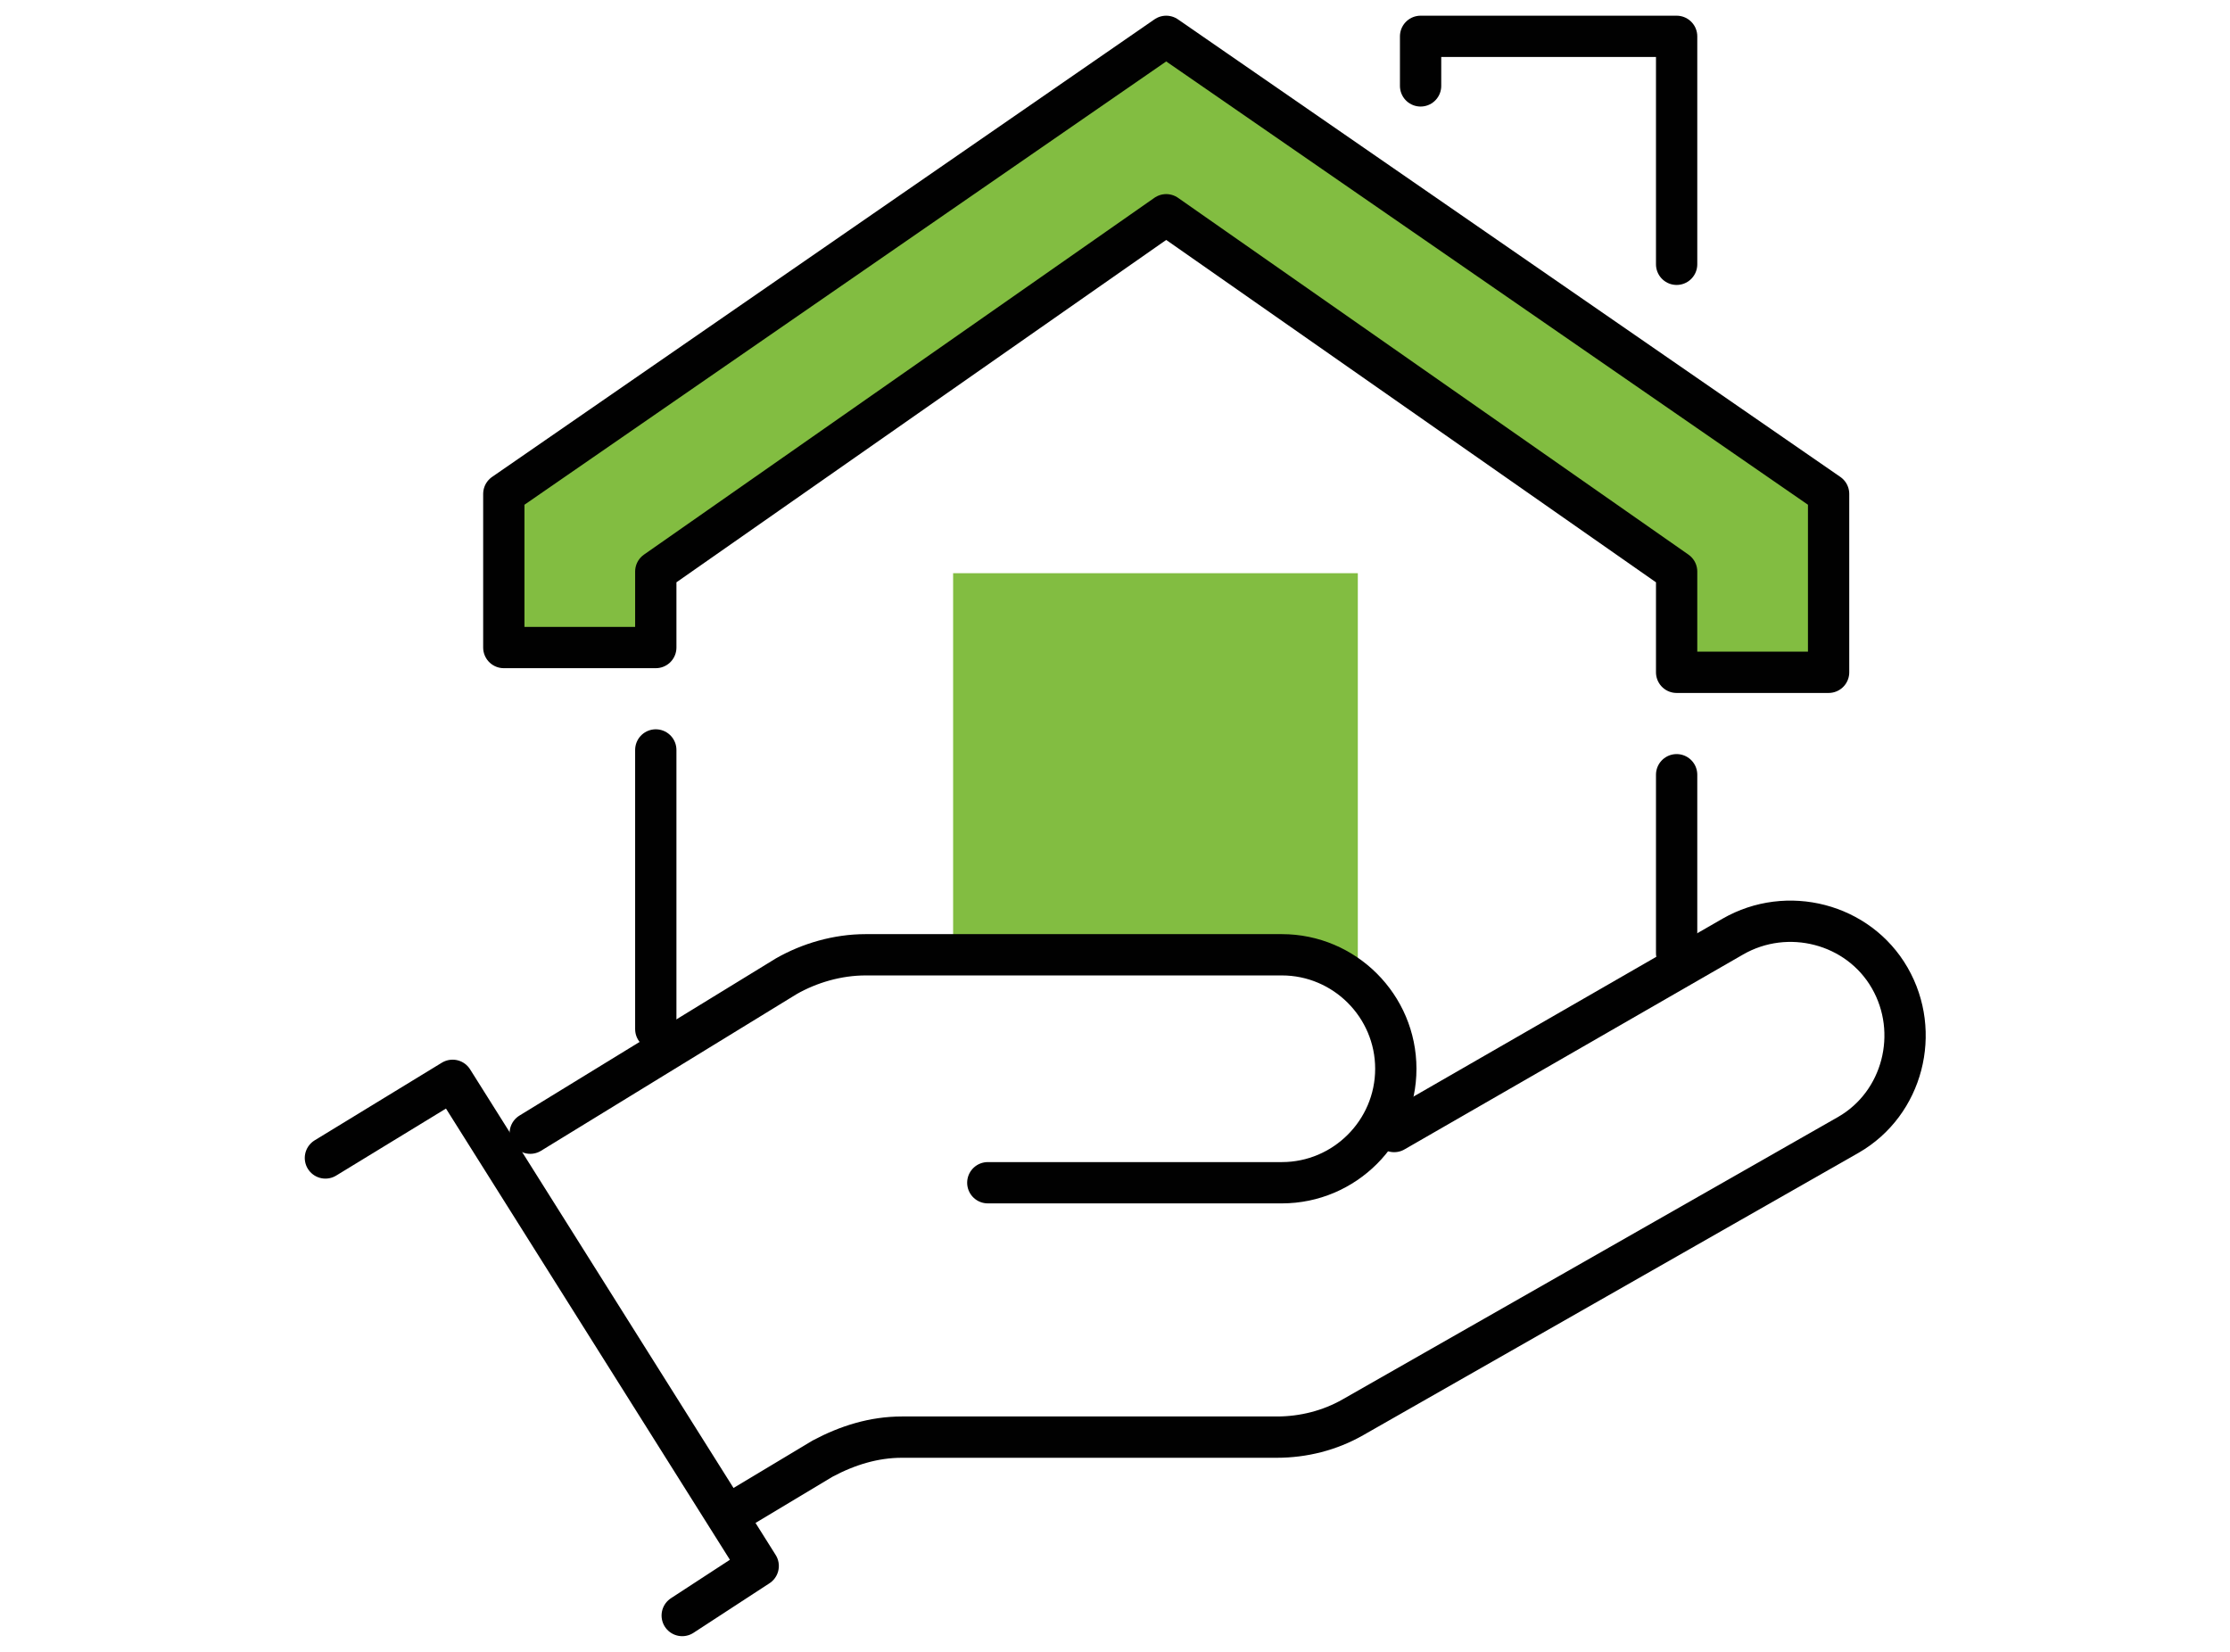
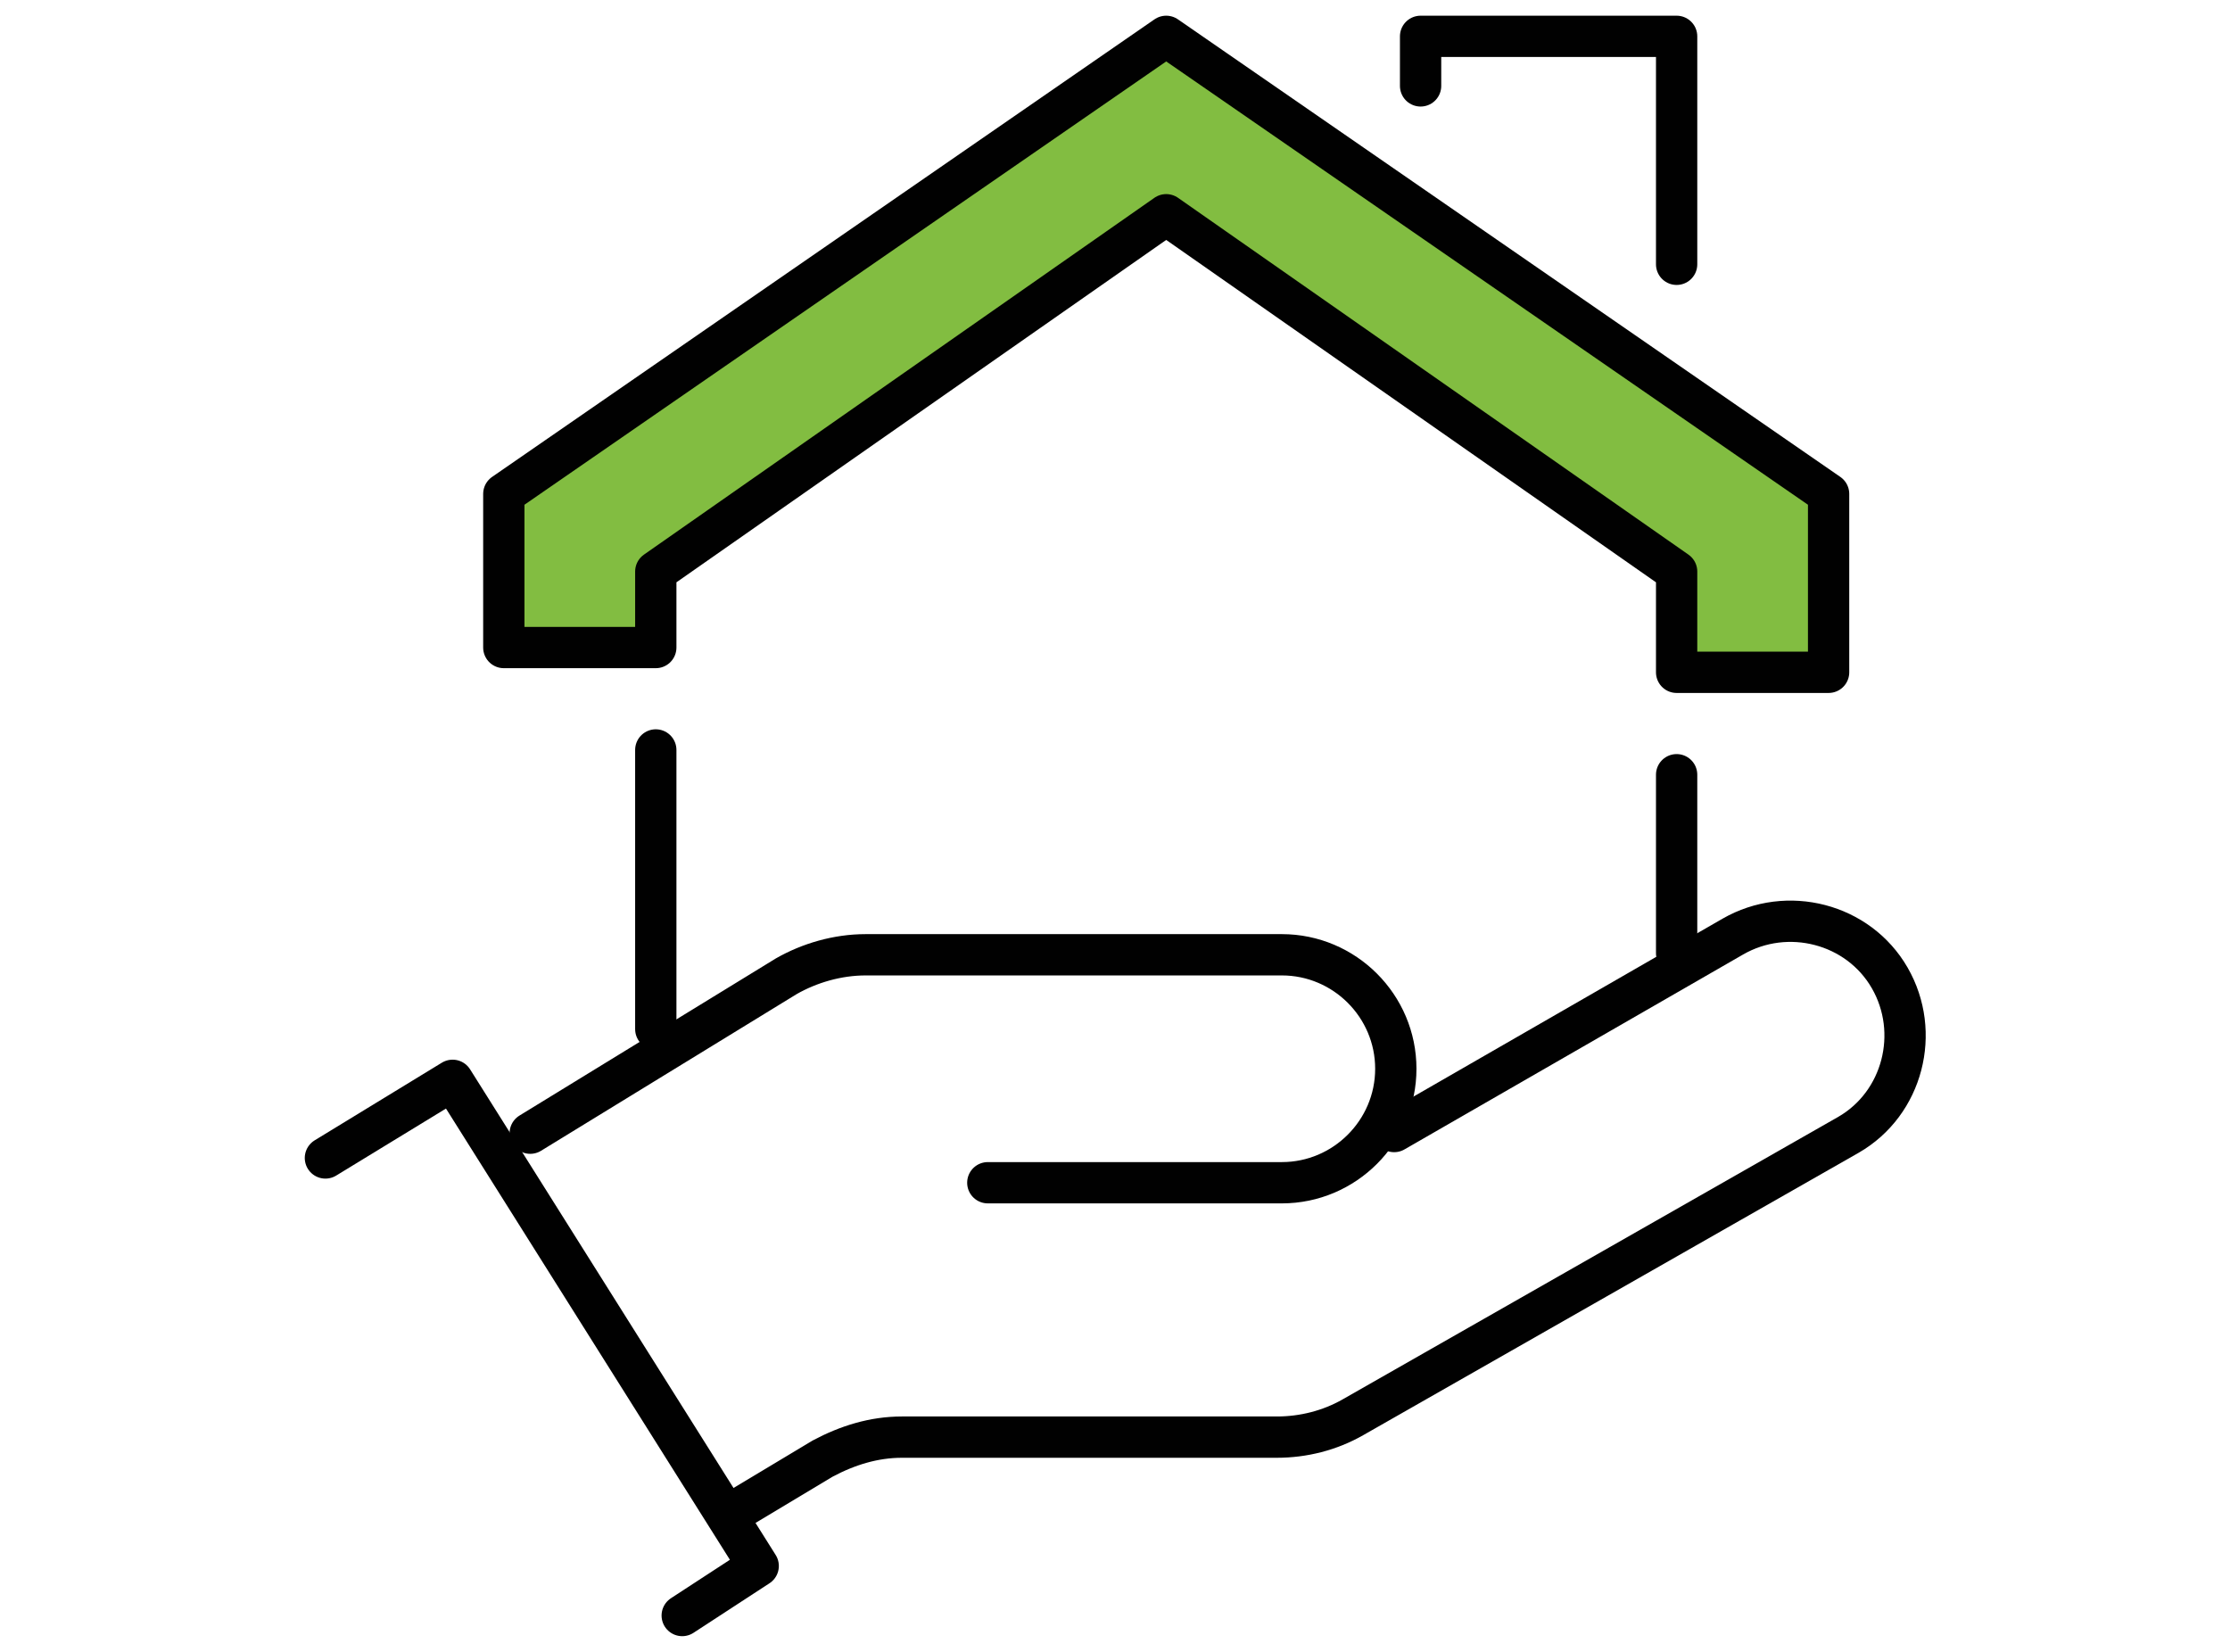
<svg xmlns="http://www.w3.org/2000/svg" version="1.1" viewBox="0 0 135 100">
  <defs>
    <style> .cls-1 { fill: #010101; } .cls-1, .cls-2, .cls-3, .cls-4 { stroke-width: 0px; } .cls-5 { stroke-miterlimit: 10; stroke-width: 2.1px; } .cls-5, .cls-6, .cls-7 { fill: none; stroke: #010101; } .cls-2 { fill: #0572ba; } .cls-6 { stroke-width: 2.5px; } .cls-6, .cls-7 { stroke-linecap: round; stroke-linejoin: round; } .cls-3 { fill: #82bd41; } .cls-7 { stroke-width: 2.5px; } .cls-8 { display: none; } .cls-4 { fill: #ffc42c; } </style>
  </defs>
  <g id="Layer_1" data-name="Layer 1" class="cls-8">
    <g>
      <rect class="cls-2" x="47.7" y="51.6" width="79.3" height="15.5" />
      <g>
        <path class="cls-7" d="M49.9,88.4v7c0,1.3,1,2.3,2.3,2.3h7.6c1.3,0,2.3-1,2.3-2.3v-7" />
        <path class="cls-7" d="M68.6,69.5c.2,1.8-12.3-1.3-12.8-3.1-.6-1.9-.4-6.6,3.4-6.6s4.9,1.5,6.3,2.9c1.3,1.4,2.9,3.6,3.1,6.9Z" />
        <line class="cls-7" x1="73.8" y1="66.8" x2="102.1" y2="66.8" />
        <line class="cls-7" x1="98.8" y1="73.4" x2="77.1" y2="73.4" />
        <path class="cls-7" d="M53.4,50.4c0,1.7-.6,2.4-3.5,2.4s-5.3-1.4-5.3-3.1,2.4-3.1,5.3-3.1,3.5,2.1,3.5,3.8Z" />
        <path class="cls-7" d="M87.9,50.5h32.2l-7-14.6c-.8-1.7-2.5-2.7-4.3-2.7,0,0-10.4-1.2-20.8-1.2s-20.8,1.2-20.8,1.2c-1.9,0-3.5,1.1-4.3,2.7l-7,14.6h32.2" />
        <path class="cls-7" d="M120.1,50.5c1.9,4.6,3.9,8.6,6.3,11.7,1.4,1.8,2,4.1,1.7,6.3-1,6-1.1,11.8-1.1,17,0,1.6-1.3,2.9-2.9,2.9H51.8c-1.6,0-2.9-1.3-2.9-2.9,0-5.3-.2-11-1.1-17-.4-2.2.2-4.5,1.7-6.3,2.4-3,4.5-7,6.3-11.7" />
        <path class="cls-7" d="M126,88.4v7c0,1.3-1,2.3-2.3,2.3h-7.6c-1.3,0-2.3-1-2.3-2.3v-7" />
        <path class="cls-7" d="M107.3,69.5c-.2,1.8,12.3-1.3,12.8-3.1.6-1.9.4-6.6-3.4-6.6s-4.9,1.5-6.3,2.9c-1.3,1.4-2.9,3.6-3.1,6.9Z" />
        <path class="cls-7" d="M117.1,87.6c-3.3-2.7-4.8-6.5-9-6.5h-40.4c-4.2,0-5.7,3.8-9,6.5" />
        <path class="cls-7" d="M122.5,50.4c0,1.7.6,2.4,3.5,2.4s5.3-1.4,5.3-3.1-2.4-3.1-5.3-3.1-3.5,2.1-3.5,3.8Z" />
        <path class="cls-7" d="M9,67.9v7c0,1.3,1,2.3,2.3,2.3h7.6c1.3,0,2.3-1,2.3-2.3v-7" />
        <path class="cls-7" d="M27.7,49.1c.2,1.8-12.3-1.3-12.8-3.1-.6-1.9-.4-6.6,3.4-6.6s4.9,1.5,6.3,2.9c1.3,1.4,2.9,3.6,3.1,6.9Z" />
        <path class="cls-7" d="M12.5,29.9c0,1.7-.6,2.4-3.5,2.4s-5.3-1.4-5.3-3.1,2.4-3.1,5.3-3.1,3.5,2.1,3.5,3.8Z" />
        <path class="cls-7" d="M75.8,22.8l-3.5-7.4c-.8-1.7-2.5-2.7-4.3-2.7,0,0-10.4-1.2-20.8-1.2s-20.8,1.2-20.8,1.2c-1.9,0-3.5,1.1-4.3,2.7l-7,14.6h32.2" />
        <line class="cls-7" x1="47.1" y1="30" x2="57.2" y2="30" />
        <path class="cls-7" d="M40.4,67.9H11c-1.6,0-2.9-1.3-2.9-2.9,0-5.3-.2-11-1.1-17-.4-2.2.2-4.5,1.7-6.3,2.4-3,4.5-7,6.3-11.7" />
        <path class="cls-7" d="M40.4,60.7h-13.6c-4.2,0-5.7,3.8-9,6.5" />
        <path class="cls-7" d="M79.9,20.8" />
-         <path class="cls-7" d="M112.1,23.6l-7-16.8c-.8-1.9-2.5-3.1-4.3-3.1,0,0-10.4-1.4-20.8-1.4s-20.8,1.4-20.8,1.4" />
      </g>
    </g>
  </g>
  <g id="Layer_2" data-name="Layer 2">
    <g>
      <polygon class="cls-3" points="70.6 2.2 30.5 29.9 30.5 39.2 39.7 39.2 39.7 34.6 70.6 13 101.5 34.6 101.5 40.7 110.7 40.7 110.7 29.9 70.6 2.2" />
-       <rect class="cls-3" x="57.7" y="34.7" width="24.5" height="23.7" />
      <g>
        <path class="cls-6" d="M84.4,68.5l20.5-11.8c3.3-1.9,7.6-.8,9.5,2.5h0c1.9,3.3.8,7.6-2.5,9.5l-30,17.1c-1.4.8-3,1.2-4.6,1.2h-22.7c-1.7,0-3.3.5-4.8,1.3l-5.5,3.3" />
        <path class="cls-6" d="M59.8,71.6h17.8c3.8,0,6.9-3.1,6.9-6.9h0c0-3.8-3.1-6.9-6.9-6.9h-25.2c-1.7,0-3.4.5-4.8,1.3l-15.5,9.5" />
        <polyline class="cls-6" points="19.7 70.1 27.4 65.4 45.9 94.8 41.3 97.8" />
      </g>
      <g>
        <polygon class="cls-6" points="70.6 2.2 30.5 29.9 30.5 39.2 39.7 39.2 39.7 34.6 70.6 13 101.5 34.6 101.5 40.7 110.7 40.7 110.7 29.9 70.6 2.2" />
        <polyline class="cls-6" points="86 5.2 86 2.2 101.5 2.2 101.5 16" />
      </g>
      <line class="cls-6" x1="39.7" y1="62.3" x2="39.7" y2="45.4" />
      <line class="cls-6" x1="101.5" y1="46.9" x2="101.5" y2="57.7" />
    </g>
  </g>
  <g id="Layer_3" data-name="Layer 3" class="cls-8">
    <g>
      <path class="cls-4" d="M44.2,12.1l18.6,27.8c.4-.2.8-.5,1.2-.6,1.1-.5,2.4-.7,3.7-.7s2.2.2,3.2.5c1,.3,1.9.8,2.6,1.4.8.6-2.3-.4-1.8.5.5.8-3.8-2.5-3.8-2.5l-6,4.5,10.7,4.9-.8,2.2.6,1.9-.3,1.7,18.8,28.4V12.1h-46.6Z" />
      <g>
        <line class="cls-5" x1="90.8" y1="82" x2="44.2" y2="82" />
        <line class="cls-5" x1="44.2" y1="12.1" x2="90.8" y2="12.1" />
      </g>
      <rect class="cls-5" x="38.3" y="2" width="58.3" height="96" rx="6.9" ry="6.9" />
      <path class="cls-5" d="M71.2,90.1c0-2-1.6-3.7-3.7-3.7s-3.7,1.6-3.7,3.7,1.6,3.7,3.7,3.7,3.7-1.6,3.7-3.7Z" />
      <line class="cls-5" x1="61.7" y1="7.1" x2="73.3" y2="7.1" />
      <path class="cls-1" d="M70.3,52c0-.8-.2-1.5-.6-1.9-.4-.5-1.2-.9-2.2-1.4-2.1-.7-3.7-1.6-4.7-2.5-1.1-.9-1.6-2.2-1.6-3.9s.6-3,1.8-4.1c1.2-1.1,2.7-1.6,4.6-1.6s3.6.6,4.8,1.7c1.2,1.1,1.8,2.6,1.8,4.5h0c0,0-3.8,0-3.8,0,0-1.1-.2-1.9-.7-2.4-.5-.5-1.1-.8-2-.8s-1.3.3-1.8.8c-.4.5-.6,1.1-.6,1.9s.2,1.3.7,1.7c.5.4,1.3.9,2.5,1.5,2,.7,3.5,1.5,4.5,2.5,1,1,1.5,2.3,1.5,4s-.6,3.1-1.8,4.1c-1.2,1-2.8,1.5-4.7,1.5s-3.6-.5-5-1.6c-1.4-1.1-2-2.7-2-4.9h0c0,0,3.9,0,3.9,0,0,1.3.3,2.2.8,2.8.5.6,1.3.8,2.3.8s1.5-.2,1.9-.7c.4-.5.6-1.1.6-1.9Z" />
    </g>
  </g>
  <g id="Layer_4" data-name="Layer 4" class="cls-8">
    <g>
      <polygon class="cls-3" points="93.7 38.5 93.7 74.7 75.4 85.9 75.4 49.6 93.7 38.5" />
      <polygon class="cls-3" points="57.7 14.8 93.7 38.7 75.4 49.8 39.4 26 57.7 14.8" />
      <g>
        <path class="cls-1" d="M52.5,88.3c-.3,0-.7-.1-1-.3l-34.4-23.6c-.8-.5-1-1.6-.4-2.4.5-.8,1.6-1,2.4-.4l33.4,23,22.7-14.3c.8-.5,1.9-.3,2.4.5.5.8.3,1.9-.5,2.4l-23.6,15c-.3.2-.6.3-.9.3Z" />
        <rect class="cls-1" x="80.8" y="22.1" width="3.5" height="4.3" />
        <rect class="cls-1" x="50.7" y="41.4" width="3.5" height="4.3" />
-         <path class="cls-1" d="M76.1,86.6c-.3,0-.6,0-.8-.2-.6-.3-.9-.9-.9-1.5v-34l-34.6-23.4c-.5-.3-.8-.9-.8-1.5s.3-1.1.8-1.4l15.9-9.6c.6-.3,1.3-.3,1.8,0l36.6,23c.5.3.8.9.8,1.5v34.4c0,.6-.3,1.1-.8,1.5l-17.2,11.1c-.3.2-.6.3-.9.3ZM44,26.1l33.1,22.4c.5.3.8.9.8,1.4v31.7l13.7-8.8v-32.4l-34.9-21.9-12.7,7.6Z" />
        <path class="cls-1" d="M87.1,36.4l-1.9-2.9,10.5-6.6c-.3-.6-.5-1.2-.5-1.8,0-.5.1-1.1.5-1.8l-10.8-6.8c-2.1.9-4.5.9-6.6,0l-11.5,7.3-1.9-2.9,13.3-8.4.9.6c1.1.7,3.1,1.1,4.9,0l.9-.6,16.8,10.6-2.3,1.5c-.6.4-.7.7-.7.7,0,0,.2.3.7.6l2.3,1.5-14.6,9.2Z" />
        <path class="cls-1" d="M56.8,55.6l-.9-.6c-1.8-1.1-3.7-.8-4.9,0l-.9.6-16.8-10.6,2.3-1.5c.5-.3.7-.6.7-.7h0s-.1-.3-.7-.6l-2.3-1.5,15.8-10,1.9,2.9-11.6,7.3c.4.7.5,1.3.5,1.8s-.2,1.2-.5,1.8l10.8,6.8c2.1-.9,4.5-.9,6.6,0l11.9-7.5,1.9,2.9-13.7,8.6Z" />
        <path class="cls-1" d="M52.5,66.8c-.3,0-.6,0-.9-.3l-34.4-21.5c-.5-.3-.8-.9-.8-1.5,0-.6.3-1.2.8-1.5l25.4-15.7c.8-.5,1.9-.3,2.4.6.5.8.3,1.9-.6,2.4l-23,14.2,31.1,19.4,22.7-14.4c.8-.5,1.9-.3,2.4.5.5.8.3,1.9-.5,2.4l-23.6,15c-.3.2-.6.3-.9.3Z" />
        <path class="cls-1" d="M93.2,41c-.6,0-1.1-.3-1.5-.8-.5-.8-.3-1.9.5-2.4l21.4-13.6-31.1-19.4-22.6,14.5c-.8.5-1.9.3-2.4-.5-.5-.8-.3-1.9.5-2.4L81.6,1.3c.6-.4,1.3-.4,1.9,0l34.4,21.5c.5.3.8.9.8,1.5s-.3,1.2-.8,1.5l-23.7,15c-.3.2-.6.3-.9.3Z" />
        <path class="cls-1" d="M52.5,77.6c-.3,0-.7-.1-1-.3l-34.4-23.6c-.8-.5-1-1.6-.4-2.4.5-.8,1.6-1,2.4-.4l33.4,23,22.7-14.3c.8-.5,1.9-.3,2.4.5.5.8.3,1.9-.5,2.4l-23.6,14.9c-.3.2-.6.3-.9.3Z" />
        <path class="cls-1" d="M93.3,51.7c-.6,0-1.1-.3-1.5-.8-.5-.8-.3-1.9.5-2.4l23.6-15c.8-.5,1.9-.3,2.4.5.5.8.3,1.9-.5,2.4l-23.6,15c-.3.2-.6.3-.9.3Z" />
        <path class="cls-1" d="M52.5,99c-.3,0-.7-.1-1-.3l-34.4-23.6c-.8-.5-1-1.6-.4-2.4.5-.8,1.6-1,2.4-.4l33.4,23,22.7-14.3c.8-.5,1.9-.3,2.4.5.5.8.3,1.9-.5,2.4l-23.6,15c-.3.2-.6.3-.9.3Z" />
        <path class="cls-1" d="M93.3,73.2c-.6,0-1.1-.3-1.5-.8-.5-.8-.3-1.9.5-2.4l23.6-15c.8-.5,1.9-.3,2.4.5.5.8.3,1.9-.5,2.4l-23.6,15c-.3.2-.6.3-.9.3Z" />
        <path class="cls-1" d="M93.3,62.4c-.6,0-1.1-.3-1.5-.8-.5-.8-.3-1.9.5-2.4l23.6-15c.8-.5,1.9-.3,2.4.5.5.8.3,1.9-.5,2.4l-23.6,15c-.3.2-.6.3-.9.3Z" />
      </g>
    </g>
  </g>
  <g id="Layer_5" data-name="Layer 5" class="cls-8">
    <g>
      <rect class="cls-2" x="17.1" y="14.2" width="79.3" height="15.5" />
      <circle class="cls-2" cx="98.2" cy="61" r="9.5" />
      <g>
        <path class="cls-1" d="M32.4,59.5h-11c-3.4,0-6.2-2.8-6.2-6.2V9.5c0-3.4,2.8-6.2,6.2-6.2h72.3c3.4,0,6.2,2.8,6.2,6.2v28.5h-3.6V9.5c0-1.4-1.2-2.6-2.6-2.6H21.5c-1.4,0-2.6,1.2-2.6,2.6v43.8c0,1.4,1.2,2.6,2.6,2.6h11v3.6Z" />
        <rect class="cls-1" x="17.1" y="14.2" width="81.1" height="3.6" />
        <rect class="cls-1" x="17.1" y="27.4" width="81.1" height="3.6" />
        <path class="cls-1" d="M113.5,96.7H41.2c-3.4,0-6.2-2.8-6.2-6.2v-43.8c0-3.4,2.8-6.2,6.2-6.2h72.3c3.4,0,6.2,2.8,6.2,6.2v43.8c0,3.4-2.8,6.2-6.2,6.2ZM41.2,44.1c-1.4,0-2.6,1.2-2.6,2.6v43.8c0,1.4,1.2,2.6,2.6,2.6h72.3c1.4,0,2.6-1.2,2.6-2.6v-43.8c0-1.4-1.2-2.6-2.6-2.6H41.2Z" />
        <rect class="cls-1" x="45.6" y="77.8" width="11" height="3.6" />
        <rect class="cls-1" x="63.1" y="77.8" width="11" height="3.6" />
        <rect class="cls-1" x="80.7" y="77.8" width="11" height="3.6" />
        <rect class="cls-1" x="98.2" y="77.8" width="11" height="3.6" />
        <path class="cls-1" d="M99.3,70.4h-2.2c-5.2,0-9.5-4.2-9.5-9.5s4.2-9.5,9.5-9.5h2.2c5.2,0,9.5,4.2,9.5,9.5s-4.2,9.5-9.5,9.5ZM97.1,55.1c-3.2,0-5.9,2.6-5.9,5.9s2.6,5.9,5.9,5.9h2.2c3.2,0,5.9-2.6,5.9-5.9s-2.6-5.9-5.9-5.9h-2.2Z" />
      </g>
    </g>
  </g>
</svg>